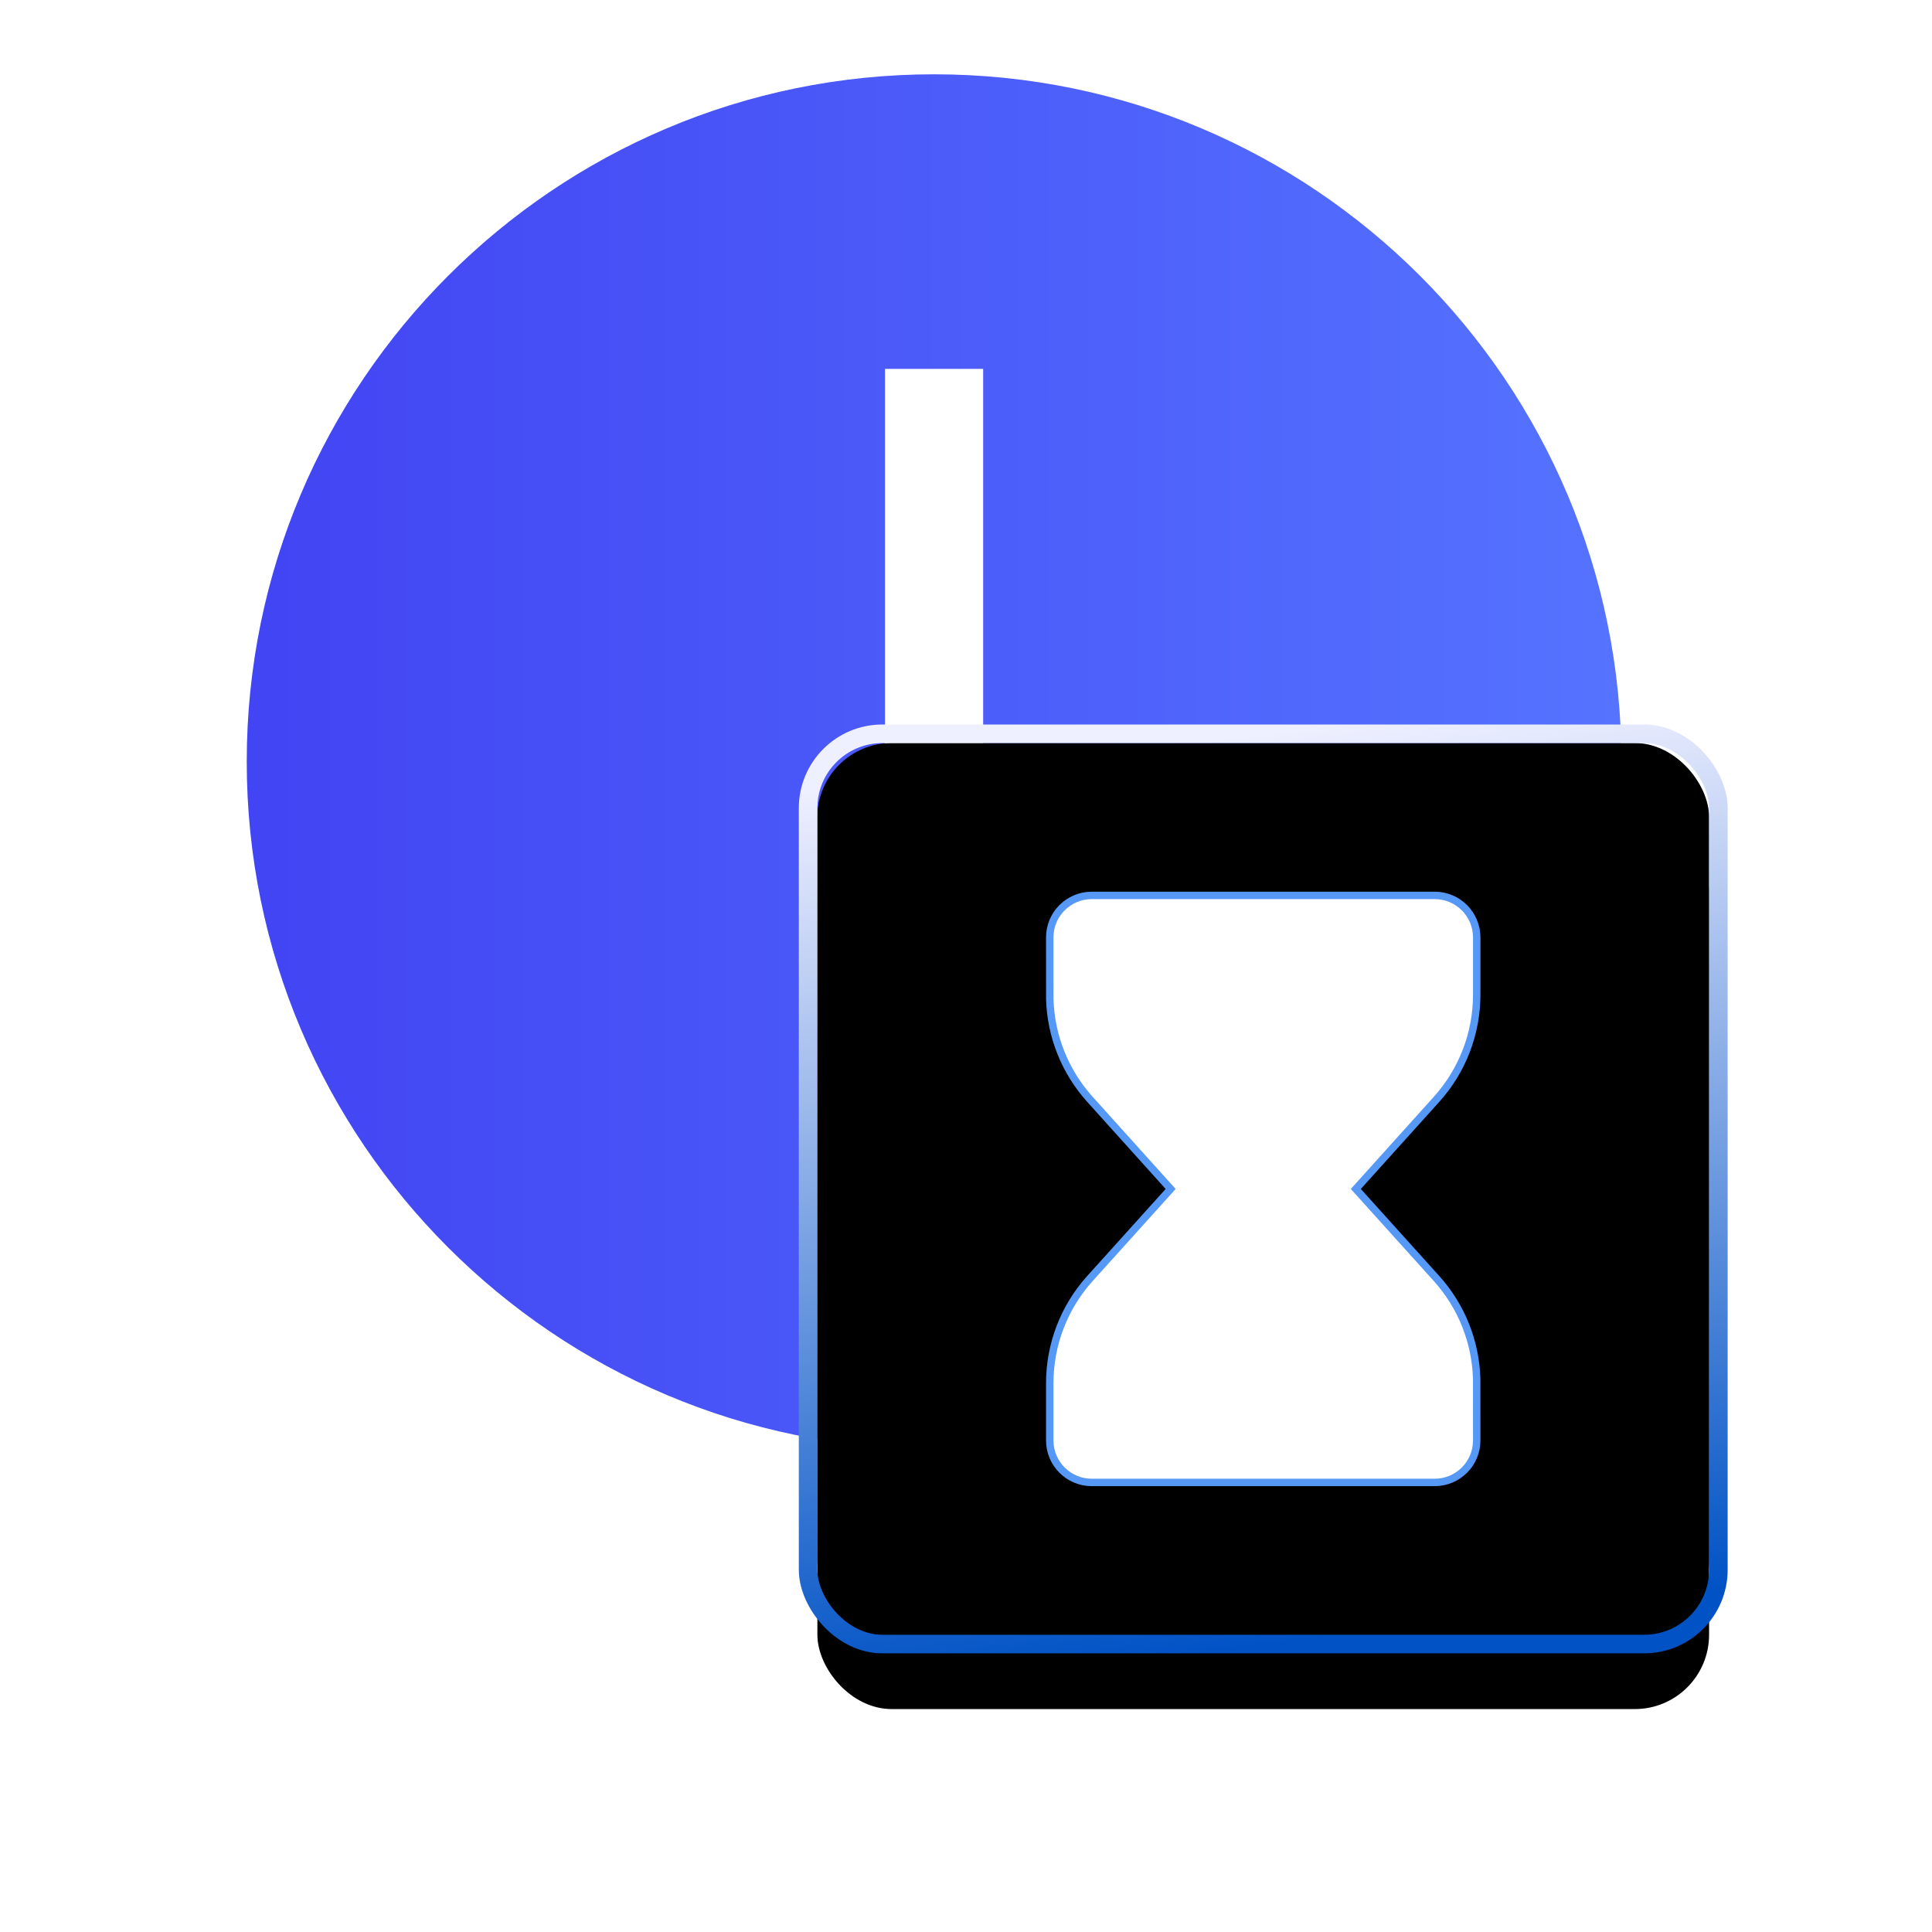
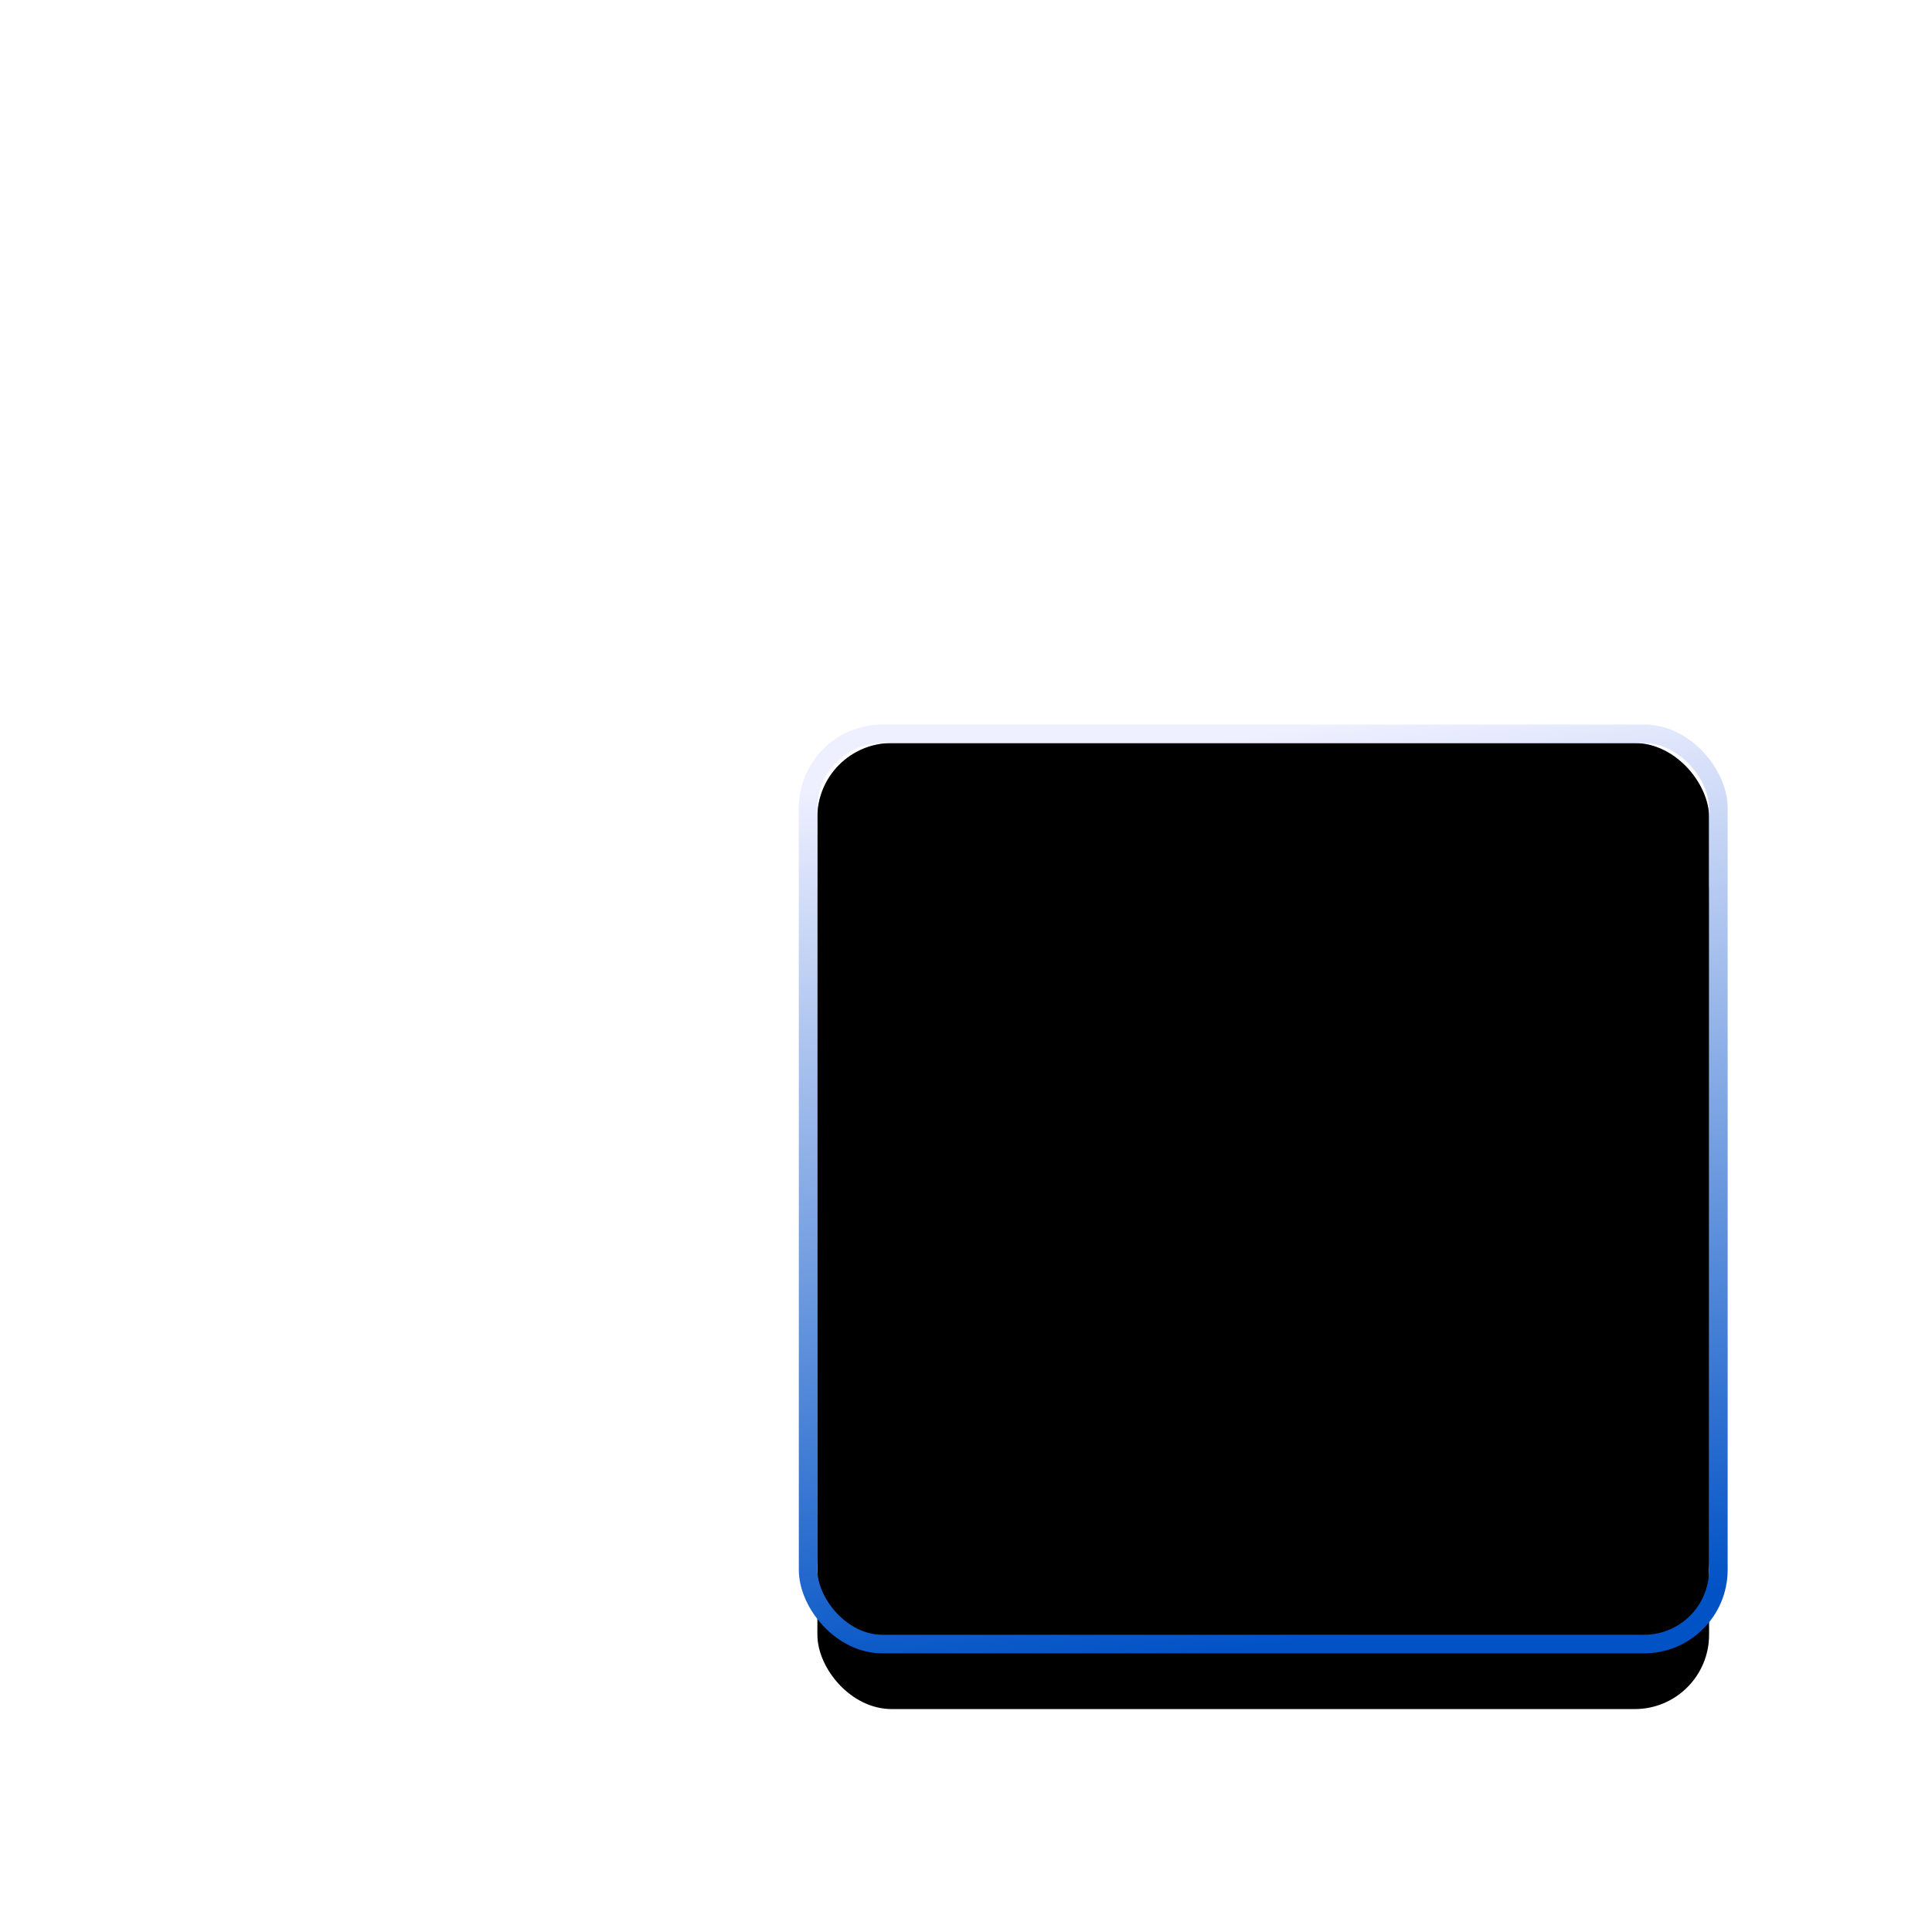
<svg xmlns="http://www.w3.org/2000/svg" xmlns:xlink="http://www.w3.org/1999/xlink" width="52px" height="52px" viewBox="0 0 52 52" version="1.1">
  <title>编组 8@3x</title>
  <defs>
    <linearGradient x1="1.831%" y1="50%" x2="100%" y2="50%" id="linearGradient-1">
      <stop stop-color="#4245F3" offset="0%" />
      <stop stop-color="#5573FF" offset="100%" />
    </linearGradient>
    <linearGradient x1="100%" y1="50%" x2="6.5%" y2="74.031%" id="linearGradient-2">
      <stop stop-color="#0046D2" stop-opacity="0.5" offset="0%" />
      <stop stop-color="#000000" stop-opacity="0.5" offset="100%" />
    </linearGradient>
    <linearGradient x1="56.627%" y1="100%" x2="43.892%" y2="0%" id="linearGradient-3">
      <stop stop-color="#0052C5" offset="0%" />
      <stop stop-color="#EFF0FF" offset="100%" />
    </linearGradient>
    <rect id="path-4" x="0" y="0" width="24" height="24" rx="2" />
    <filter x="-56.2%" y="-47.9%" width="212.5%" height="212.5%" filterUnits="objectBoundingBox" id="filter-5">
      <feMorphology radius="0.5" operator="dilate" in="SourceAlpha" result="shadowSpreadOuter1" />
      <feOffset dx="0" dy="2" in="shadowSpreadOuter1" result="shadowOffsetOuter1" />
      <feGaussianBlur stdDeviation="4" in="shadowOffsetOuter1" result="shadowBlurOuter1" />
      <feComposite in="shadowBlurOuter1" in2="SourceAlpha" operator="out" result="shadowBlurOuter1" />
      <feColorMatrix values="0 0 0 0 0   0 0 0 0 0.172   0 0 0 0 1  0 0 0 0.1 0" type="matrix" in="shadowBlurOuter1" />
    </filter>
    <filter x="-38.5%" y="-30.2%" width="177.1%" height="177.1%" filterUnits="objectBoundingBox" id="filter-6">
      <feGaussianBlur stdDeviation="0.5" in="SourceAlpha" result="shadowBlurInner1" />
      <feOffset dx="-0.5" dy="-0.5" in="shadowBlurInner1" result="shadowOffsetInner1" />
      <feComposite in="shadowOffsetInner1" in2="SourceAlpha" operator="arithmetic" k2="-1" k3="1" result="shadowInnerInner1" />
      <feColorMatrix values="0 0 0 0 1   0 0 0 0 1   0 0 0 0 1  0 0 0 0.5 0" type="matrix" in="shadowInnerInner1" result="shadowMatrixInner1" />
      <feGaussianBlur stdDeviation="0.5" in="SourceAlpha" result="shadowBlurInner2" />
      <feOffset dx="0.5" dy="0.5" in="shadowBlurInner2" result="shadowOffsetInner2" />
      <feComposite in="shadowOffsetInner2" in2="SourceAlpha" operator="arithmetic" k2="-1" k3="1" result="shadowInnerInner2" />
      <feColorMatrix values="0 0 0 0 0   0 0 0 0 0.013   0 0 0 0 0.778  0 0 0 0.135 0" type="matrix" in="shadowInnerInner2" result="shadowMatrixInner2" />
      <feMerge>
        <feMergeNode in="shadowMatrixInner1" />
        <feMergeNode in="shadowMatrixInner2" />
      </feMerge>
    </filter>
    <path d="M16.615,4 L7.385,4 C6.705,4 6.154,4.551 6.154,5.231 L6.154,6.773 L6.155,6.891 C6.184,7.914 6.576,8.895 7.261,9.655 L9.373,12.001 L7.262,14.344 C6.549,15.135 6.154,16.163 6.154,17.228 L6.154,18.769 C6.154,19.449 6.705,20 7.385,20 L16.615,20 C17.295,20 17.846,19.449 17.846,18.769 L17.846,17.228 L17.845,17.11 C17.816,16.086 17.424,15.105 16.738,14.344 L14.626,12.001 L16.739,9.655 C17.452,8.864 17.846,7.837 17.846,6.773 L17.846,5.231 C17.846,4.551 17.295,4 16.615,4 Z" id="path-7" />
    <filter x="-59.9%" y="-31.2%" width="219.7%" height="187.5%" filterUnits="objectBoundingBox" id="filter-8">
      <feOffset dx="0" dy="2" in="SourceAlpha" result="shadowOffsetOuter1" />
      <feGaussianBlur stdDeviation="2" in="shadowOffsetOuter1" result="shadowBlurOuter1" />
      <feComposite in="shadowBlurOuter1" in2="SourceAlpha" operator="out" result="shadowBlurOuter1" />
      <feColorMatrix values="0 0 0 0 0.059   0 0 0 0 0.475   0 0 0 0 1  0 0 0 0.6 0" type="matrix" in="shadowBlurOuter1" />
    </filter>
  </defs>
  <g id="解决方案" stroke="none" stroke-width="1" fill="none" fill-rule="evenodd">
    <g id="广告营销解决方案--" transform="translate(-1118, -1102)">
      <g id="编组-14" transform="translate(0, 625)">
        <g id="编组-63" transform="translate(370, 80)">
          <g id="编组-27备份-4" transform="translate(590, 365)">
            <g id="编组-19" transform="translate(158, 32)">
              <g id="编组-101" transform="translate(6.641, 0)">
                <rect id="矩形" x="1.359" y="0" width="46" height="46" />
                <g id="编组" transform="translate(0, 2)" fill="url(#linearGradient-1)">
-                   <path d="M18.5,0 C8.292,0 0,8.292 0,18.5 C0,28.708 8.292,37 18.5,37 C28.708,37 37,28.708 37,18.5 C37,8.292 28.708,0 18.5,0 Z M26.396,24.942 L17.542,19.821 L17.179,19.821 L17.179,7.929 L19.821,7.929 L19.821,18.104 L27.717,22.663 L26.396,24.942 Z" id="形状" />
-                 </g>
+                   </g>
                <g id="编组-7" transform="translate(15.359, 20)">
                  <g id="矩形">
                    <use fill="black" fill-opacity="1" filter="url(#filter-5)" xlink:href="#path-4" />
                    <use fill="url(#linearGradient-2)" fill-rule="evenodd" style="mix-blend-mode: lighten;" xlink:href="#path-4" />
                    <use fill="black" fill-opacity="1" filter="url(#filter-6)" xlink:href="#path-4" />
                    <rect stroke="url(#linearGradient-3)" stroke-width="0.5" x="-0.25" y="-0.25" width="24.5" height="24.5" rx="2" />
                  </g>
                  <g id="形状">
                    <use fill="black" fill-opacity="1" filter="url(#filter-8)" xlink:href="#path-7" />
-                     <path stroke="#5698F6" stroke-width="0.2" d="M16.615,4.1 C16.928,4.1 17.21,4.227 17.415,4.431 C17.62,4.636 17.746,4.919 17.746,5.231 L17.746,5.231 L17.746,6.773 C17.746,7.813 17.361,8.816 16.665,9.588 L16.665,9.588 L14.492,12.001 L16.664,14.411 C17.334,15.154 17.717,16.112 17.745,17.11 L17.745,17.11 L17.746,18.769 C17.746,19.081 17.62,19.364 17.415,19.569 C17.21,19.773 16.928,19.9 16.615,19.9 L16.615,19.9 L7.385,19.9 C7.072,19.9 6.79,19.773 6.585,19.569 C6.38,19.364 6.254,19.081 6.254,18.769 L6.254,18.769 L6.254,17.228 C6.254,16.187 6.639,15.184 7.336,14.411 L7.336,14.411 L9.508,12.001 L7.335,9.588 C6.666,8.845 6.283,7.888 6.255,6.891 L6.255,6.891 L6.254,5.231 C6.254,4.919 6.38,4.636 6.585,4.431 C6.79,4.227 7.072,4.1 7.385,4.1 L7.385,4.1 Z" stroke-linejoin="square" fill="#FFFFFF" fill-rule="evenodd" />
                  </g>
                  <g id="编组" transform="translate(13.169, 4.222)" />
                </g>
              </g>
            </g>
          </g>
        </g>
      </g>
    </g>
  </g>
</svg>